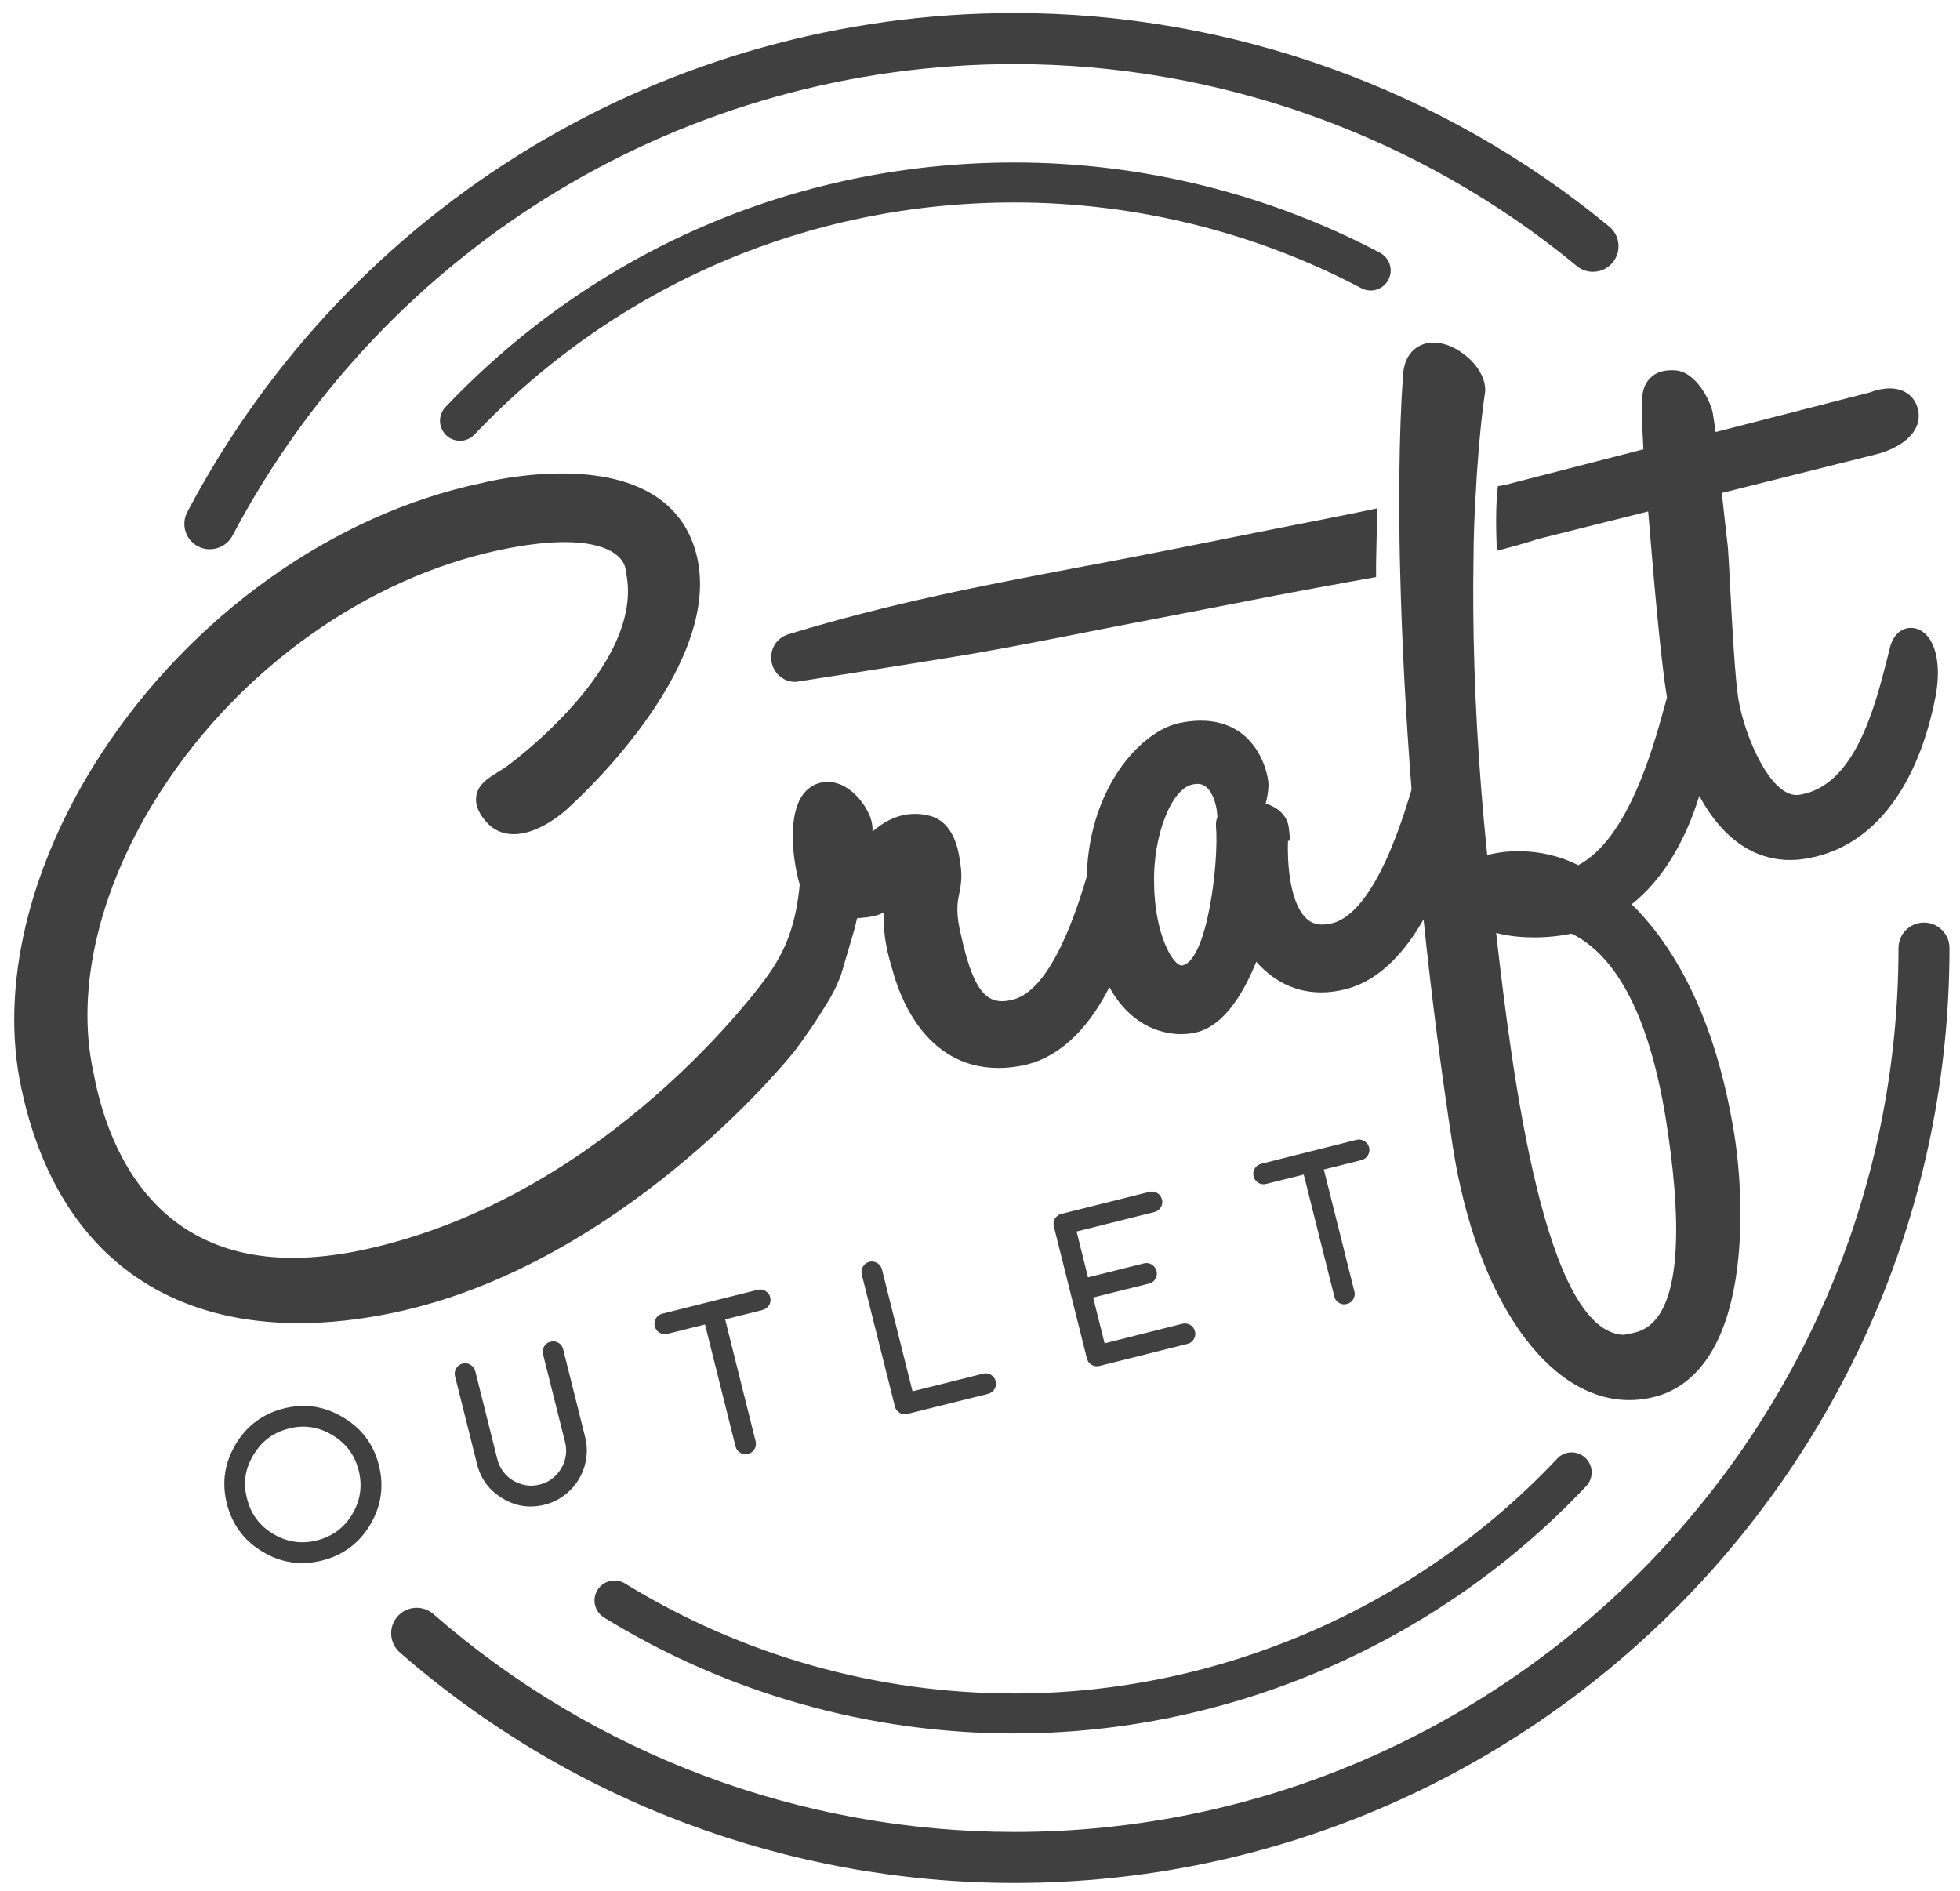
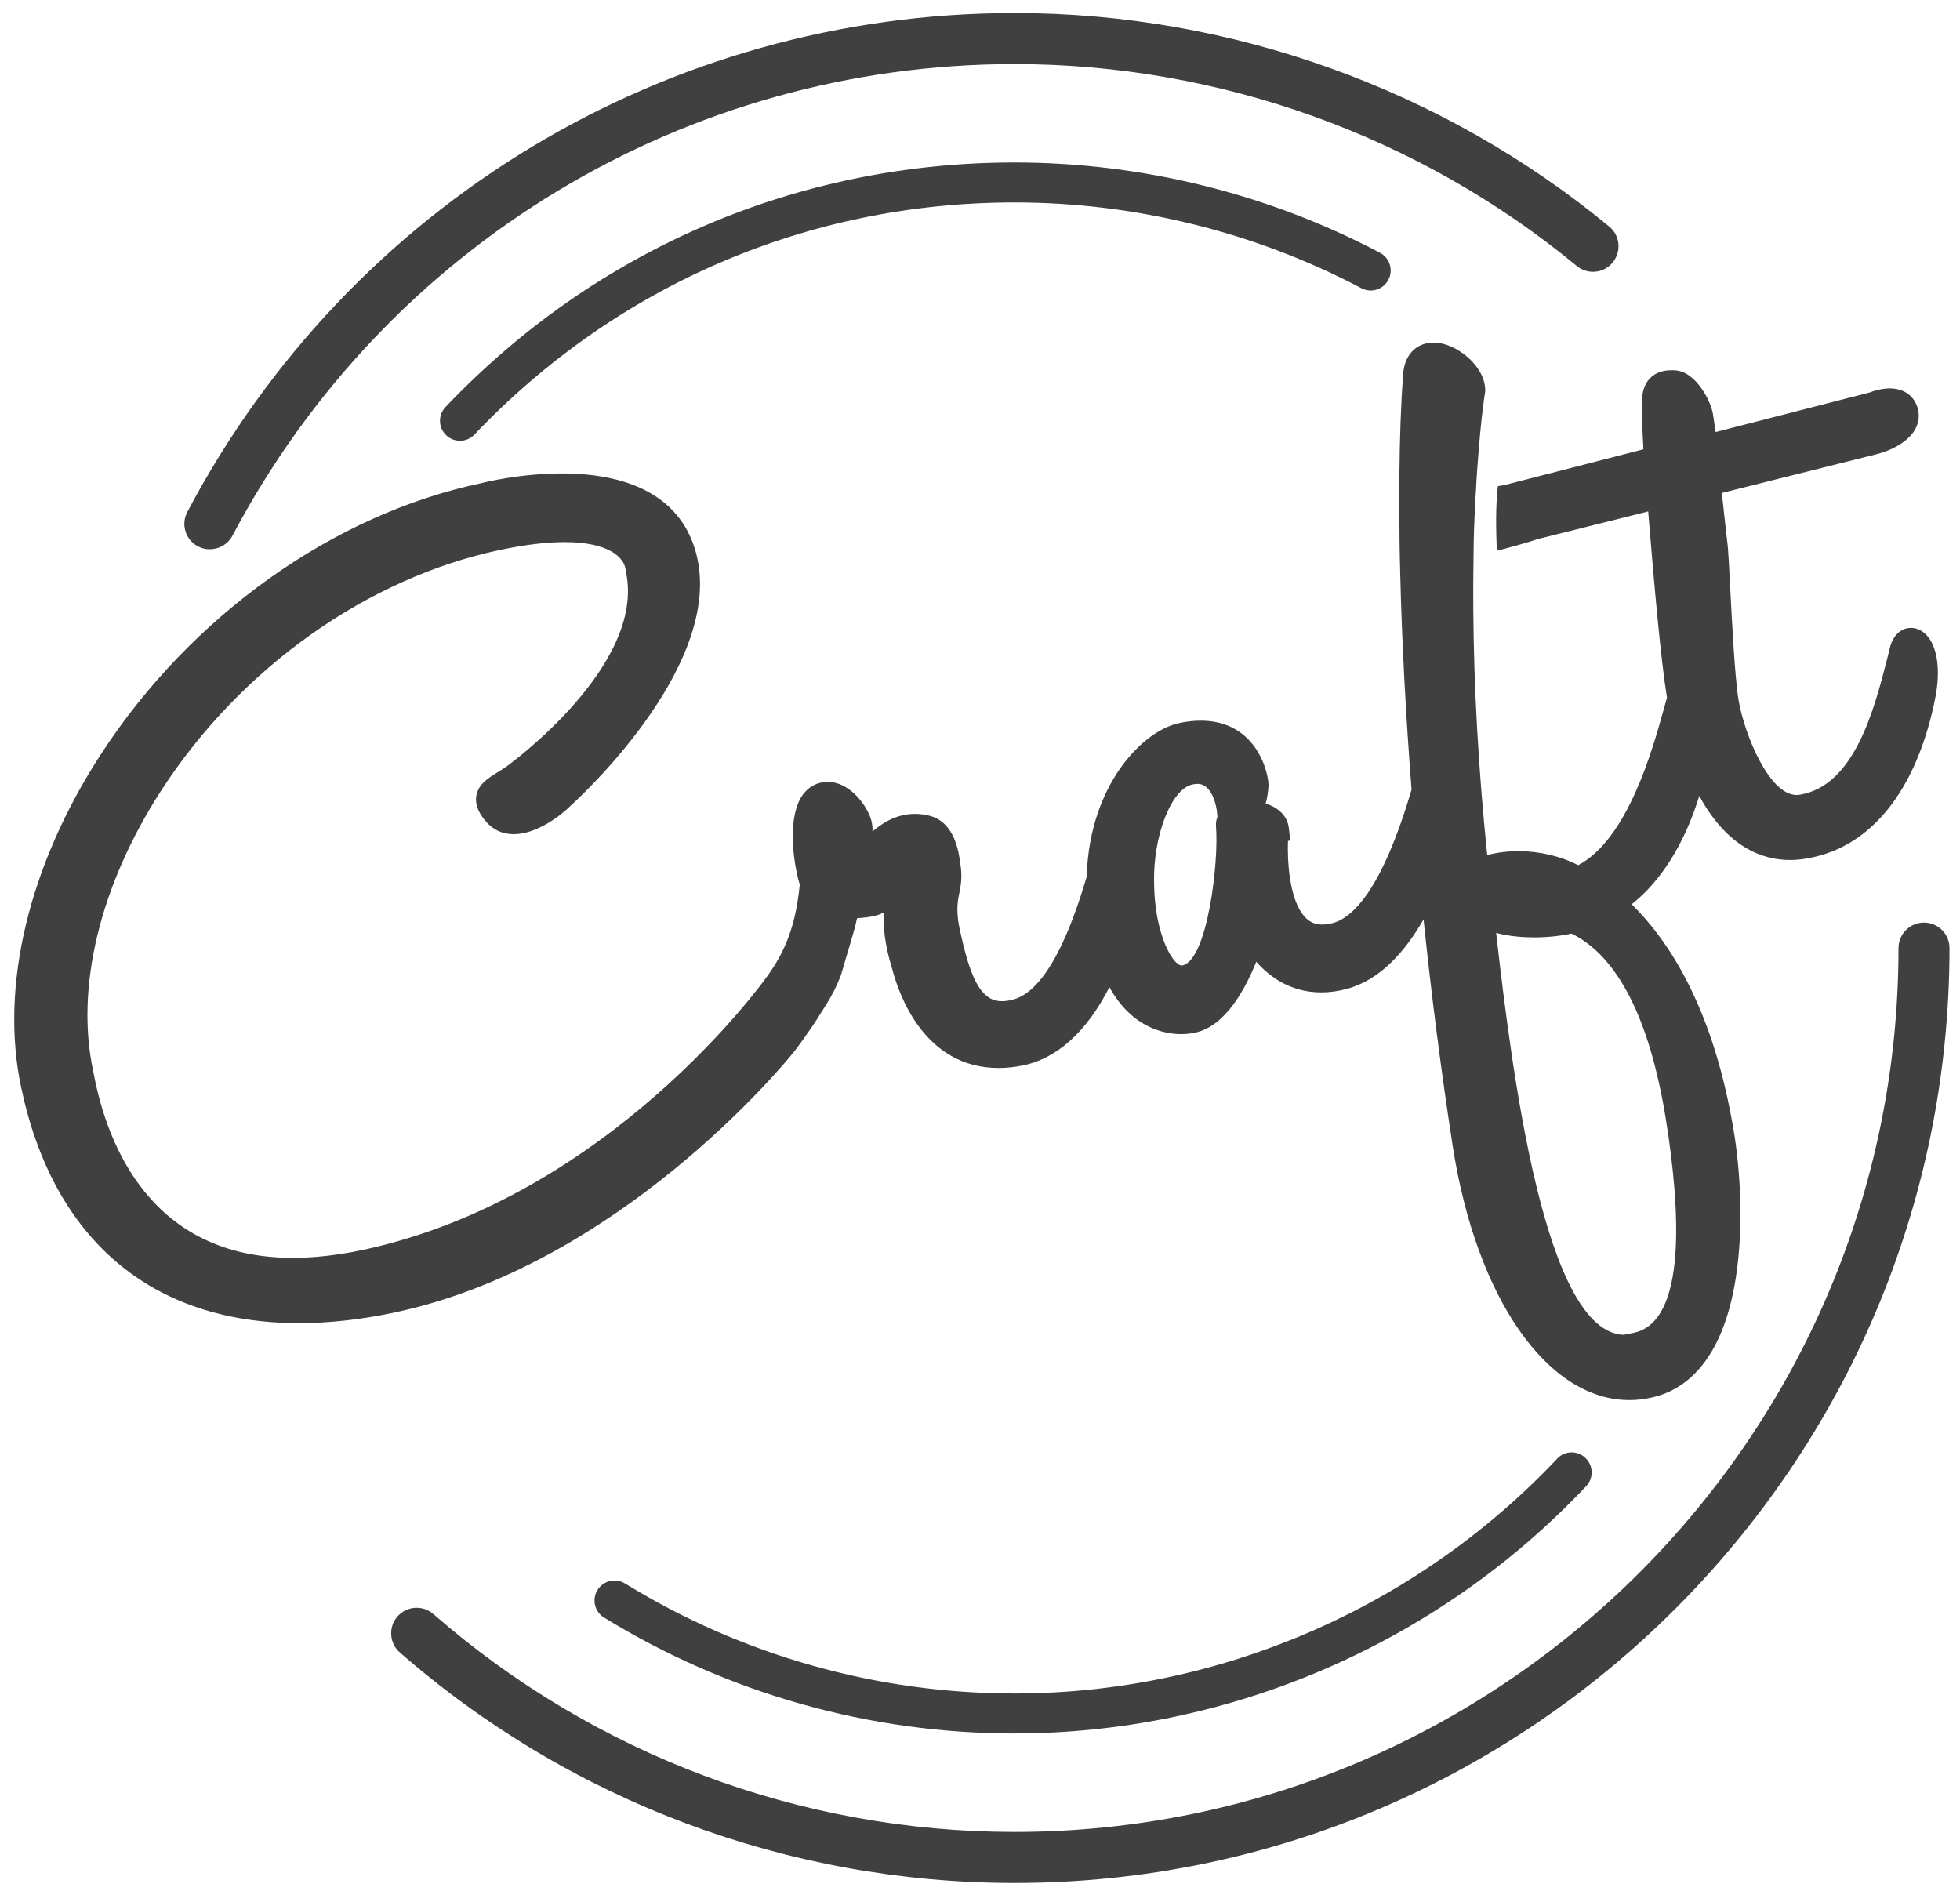
<svg xmlns="http://www.w3.org/2000/svg" width="55.572" height="53.605" viewBox="0 0 55.572 53.605">
  <g fill="#404041">
-     <path d="M10.744 41.55c.148.596.065 1.156-.25 1.685-.316.525-.77.862-1.366 1.012-.596.148-1.158.066-1.683-.25-.526-.313-.863-.77-1.014-1.367-.147-.595-.064-1.154.25-1.68.317-.528.773-.867 1.368-1.017.593-.148 1.154-.064 1.68.254.266.158.483.35.65.576.168.225.29.487.366.787zM8.19 40.504c-.223.057-.417.146-.582.27-.165.124-.305.283-.423.48-.117.193-.192.393-.222.595-.03.202-.018.415.04.637.108.44.356.775.744 1.006.385.23.8.293 1.235.184.44-.11.774-.357 1.006-.744.23-.388.292-.8.182-1.238-.108-.436-.356-.77-.743-1.002-.387-.235-.8-.3-1.237-.19zM13.476 38.878l.624 2.493c.032.132.09.25.168.355.08.104.173.19.282.254.108.063.227.108.356.13.13.022.26.017.394-.018.134-.03.253-.088.356-.17.104-.078.188-.173.254-.284.066-.108.107-.227.13-.355.02-.13.015-.26-.018-.392l-.625-2.493c-.02-.08-.01-.153.032-.224.04-.07.102-.113.18-.133.08-.02.153-.01.224.032.07.04.114.1.133.18l.625 2.494c.035.14.05.28.046.418-.004.14-.025.273-.063.405-.038.13-.092.252-.162.37-.07.117-.152.223-.25.317-.098.097-.208.18-.328.25-.122.07-.252.12-.393.157-.424.106-.822.045-1.193-.18-.376-.225-.618-.55-.723-.973l-.625-2.493c-.02-.077-.008-.152.035-.222.04-.07.1-.114.18-.134.08-.02.153-.01.224.033.072.046.116.106.136.185zM21.624 37.142l-1.064.267.864 3.455c.02.08.01.152-.032.223-.042.07-.103.114-.18.136-.08.02-.154.008-.224-.033-.07-.042-.114-.102-.134-.18l-.865-3.457-1.066.266c-.08.02-.154.01-.224-.033-.07-.042-.113-.103-.134-.182-.02-.08-.008-.152.033-.222.04-.07.1-.115.18-.135l2.702-.676c.08-.02.154-.01.224.032s.114.102.134.18c.02.08.008.155-.032.225-.045.068-.106.112-.184.132zM24.434 36.135c-.02-.08-.008-.154.033-.223.042-.07.1-.114.18-.135.08-.02.155-.008.224.033.07.043.116.102.135.18l.867 3.458 2-.5c.08-.02.153-.01.223.03.07.044.114.103.134.182.02.08.01.154-.033.225-.042.068-.103.113-.18.134l-2.287.57c-.042.01-.082.014-.12.007-.038-.005-.072-.02-.103-.038-.035-.02-.06-.045-.084-.075s-.04-.067-.05-.107l-.94-3.743zM33.524 37.533c.08-.02.153-.008.225.033.066.04.11.102.133.182.02.078.007.152-.033.22-.04.07-.104.117-.184.136l-2.492.625c-.042.01-.08.01-.118.005s-.072-.018-.106-.037c-.03-.02-.06-.044-.083-.074-.022-.03-.038-.067-.05-.11l-.937-3.74c-.01-.04-.012-.08-.007-.116.006-.04.02-.074.038-.107.022-.032.046-.06.077-.08.028-.026.066-.042.106-.053l2.493-.623c.078-.02.154-.01.225.032.07.044.114.104.135.183.02.078.01.15-.033.22-.042.07-.102.115-.182.136l-2.206.552.323 1.3 1.586-.397c.08-.02.153-.008.223.034.068.044.113.104.135.182.02.08.01.154-.033.223-.04.07-.102.114-.18.134l-1.585.395.325 1.3 2.207-.557zM38.6 32.893l-1.065.267.866 3.456c.02.078.008.153-.032.223s-.104.114-.182.133c-.08.02-.153.01-.225-.033-.068-.04-.113-.103-.13-.18l-.867-3.456-1.065.265c-.08.02-.152.01-.223-.03-.07-.045-.114-.105-.134-.184-.02-.08-.008-.153.033-.223.042-.07.104-.114.182-.134l2.7-.678c.08-.02.153-.008.223.033.07.04.117.1.137.18.02.08.007.154-.034.225-.042.07-.102.114-.18.133z" />
-   </g>
+     </g>
  <path fill="#404041" d="M28.766 53.388c-6.414 0-12.603-2.32-17.428-6.534-.3-.263-.332-.72-.07-1.02.263-.302.72-.332 1.02-.07 4.563 3.984 10.414 6.177 16.478 6.177 13.817 0 25.062-11.24 25.062-25.06 0-.4.323-.723.722-.723.4 0 .724.322.724.722 0 14.615-11.893 26.508-26.508 26.508zM5.95 15.573c-.114 0-.23-.025-.338-.082-.353-.186-.488-.623-.3-.977C9.918 5.79 18.906.37 28.765.37c6.14 0 12.13 2.152 16.862 6.054.31.255.35.71.098 1.018-.255.31-.712.354-1.02.098-4.47-3.688-10.133-5.723-15.94-5.723-9.32 0-17.817 5.124-22.175 13.372-.13.245-.38.383-.64.383z" />
  <path fill="#404041" d="M13.042 12.497c-.14 0-.28-.05-.39-.155-.228-.217-.236-.574-.02-.802 4.25-4.47 9.982-6.933 16.135-6.933 3.603 0 7.188.885 10.36 2.56.278.148.385.49.237.767-.146.276-.487.384-.763.238-3.013-1.59-6.413-2.432-9.834-2.432-5.84 0-11.278 2.338-15.314 6.58-.11.118-.26.177-.41.177zM28.766 49.15c-4.117 0-8.142-1.137-11.64-3.288-.266-.163-.35-.514-.186-.778.164-.27.514-.35.78-.188 3.318 2.04 7.137 3.12 11.045 3.12 5.792 0 11.4-2.427 15.384-6.657.214-.23.572-.24.8-.025.23.215.24.574.025.802-4.197 4.457-10.106 7.013-16.21 7.013zM54.66 18.05c-.13-.16-.3-.248-.48-.248-.21 0-.475.135-.584.52l-.078.313c-.37 1.45-.928 3.638-2.48 3.896-.033.008-.066.01-.098.01-.78 0-1.478-1.717-1.644-2.678-.102-.577-.186-2.16-.24-3.208-.026-.517-.048-.924-.065-1.132l-.096-.85c-.026-.245-.053-.477-.075-.696l4.377-1.097c.627-.158 1.318-.58 1.19-1.253l-.007-.025c-.092-.37-.39-.59-.798-.59-.24 0-.474.077-.562.113l-4.376 1.125-.072-.485c-.047-.358-.468-1.22-1.07-1.265-.33-.02-.55.054-.718.223-.244.25-.24.596-.232 1.01v.048l.003.014c0 .023.003.055.003.098.004.163.016.46.038.846l-3.94 1.014c-.024.005-.074.012-.133.022l-.054.008c-.068.613-.052 1.22-.03 1.832.23-.054.92-.244 1.158-.33l3.134-.784c.17 2.082.36 4.23.533 5.278-.026.093-.06.21-.096.344-.308 1.112-1.015 3.667-2.42 4.407-.505-.257-1.098-.397-1.694-.397-.308 0-.608.038-.887.11-.25-2.432-.38-4.77-.395-6.99h-.002c.002-.013.002-.028.002-.042-.002-.47-.002-.94.007-1.4.008-1.147.07-1.918.07-1.918.01-.225.023-.436.038-.635l.01-.127c.093-1.3.207-2 .21-2.008l.004-.063c0-.278-.138-.574-.396-.837-.243-.246-.65-.51-1.072-.51-.382 0-.812.237-.862.906-.06.85-.095 1.812-.104 2.868 0 0-.013 1.56.023 2.746.046 1.926.155 3.994.322 6.154-.845 2.873-1.687 3.648-2.246 3.788-.353.087-.604.03-.8-.2-.437-.512-.476-1.624-.458-2.13l.065-.017-.042-.363c-.04-.323-.287-.57-.657-.682.043-.14.07-.304.082-.504v-.04c-.022-.47-.423-1.806-1.918-1.806-.196 0-.402.022-.62.07-.588.127-1.23.633-1.714 1.352-.392.583-.864 1.574-.903 3.003-.256.853-.975 3.205-2.095 3.486-.11.028-.215.043-.31.043-.53 0-.848-.503-1.142-1.802-.177-.706-.12-.988-.065-1.26.043-.215.09-.457.03-.837l-.007-.04c-.037-.277-.15-1.117-.84-1.312-.148-.04-.295-.06-.44-.06-.548 0-.957.285-1.205.5.005-.078 0-.163-.018-.248-.066-.38-.567-1.158-1.25-1.158-.05 0-.102.005-.136.01-.24.035-.443.165-.59.38-.377.56-.295 1.63-.108 2.377.016.053.027.1.04.145-.108 1.1-.38 1.86-.94 2.622-.042.063-4.444 6.235-11.444 7.735-.702.148-1.37.225-1.99.225-4.026 0-5.258-3.23-5.632-5.16l-.025-.126c-.514-2.374.188-5.28 1.93-7.97 2.25-3.473 5.84-6.02 9.603-6.816.697-.147 1.314-.222 1.83-.222 1.234 0 1.706.422 1.736.814l.01.06c.534 2.618-3.256 5.392-3.403 5.497-.078.053-.15.098-.218.14-.297.184-.577.357-.628.69-.047.305.136.56.27.717.2.237.47.364.79.364.65 0 1.34-.527 1.623-.814.487-.445 4.35-4.1 3.553-7.142-.39-1.487-1.707-2.272-3.81-2.272-1.158 0-2.167.244-2.26.27-4.21.88-8.252 3.757-10.81 7.692C.813 24.538-.01 27.98.6 30.83c.905 4.312 3.7 6.685 7.877 6.685.842 0 1.735-.097 2.657-.29 6.386-1.33 11.093-7.04 11.392-7.42.02-.023.457-.604.743-1.074l.08-.127c.13-.205.29-.46.398-.727.02-.043.078-.17.11-.276.06-.21.117-.398.167-.567.125-.417.22-.73.276-.998.033-.006.07-.007.103-.01.117-.012.26-.022.42-.064.088-.02.163-.054.228-.09-.006.373.023.897.242 1.586.173.68.887 2.823 3.018 2.823.21 0 .432-.022.654-.065.99-.188 1.84-.95 2.49-2.227.652 1.184 1.602 1.332 2.037 1.332.147 0 .294-.018.41-.046.846-.188 1.407-1.233 1.717-2.007.373.426.974.87 1.844.87.235 0 .48-.034.725-.1.946-.253 1.656-1.065 2.174-1.97.228 2.204.508 4.362.828 6.436.67 4.3 2.68 7.193 5.008 7.193.204 0 .414-.023.614-.068.88-.187 2.012-.924 2.402-3.387.25-1.585.107-3.353-.11-4.476-.59-3.26-1.8-5.105-2.84-6.127.842-.668 1.5-1.726 1.916-3.073.8 1.472 1.806 1.818 2.575 1.818.19 0 .385-.023.58-.063 1.72-.34 2.965-1.888 3.5-4.357l.01-.055c.182-.796.112-1.49-.183-1.858zm-21.122 9.32c-.01.004-.02.004-.03.004-.26 0-.77-.9-.786-2.318-.036-1.343.482-2.685 1.087-2.814.052-.01.1-.017.145-.017.455 0 .546.756.547.763l.017.174c-.032.075-.045.16-.042.25.088 1.026-.24 3.782-.94 3.958zm13.686 4.312c.423 2.614.61 5.794-.903 6.107l-.285.058c-2.226-.08-3.152-7.3-3.616-11.396.377.1.768.127 1.08.127.363 0 .73-.038 1.06-.108 1.305.645 2.2 2.397 2.664 5.21z" />
-   <path fill="#404041" d="M39.043 14.413c-.5.106-.98.207-1.442.295-.934.182-1.874.37-2.815.558-.83.166-1.66.332-2.487.493-.564.11-1.123.216-1.676.32-2.757.522-5.36 1.018-8.27 1.905-.334.103-.53.414-.48.763.052.338.333.586.674.586l.062-.006c.037-.005 3.642-.567 4.863-.774 1.147-.197 2.287-.422 3.39-.64.588-.115 1.178-.232 1.775-.344.653-.125 1.304-.25 1.955-.378 1.02-.2 2.074-.405 3.1-.59l.515-.094.81-.146c-.008-.65.03-1.302.028-1.95z" />
</svg>